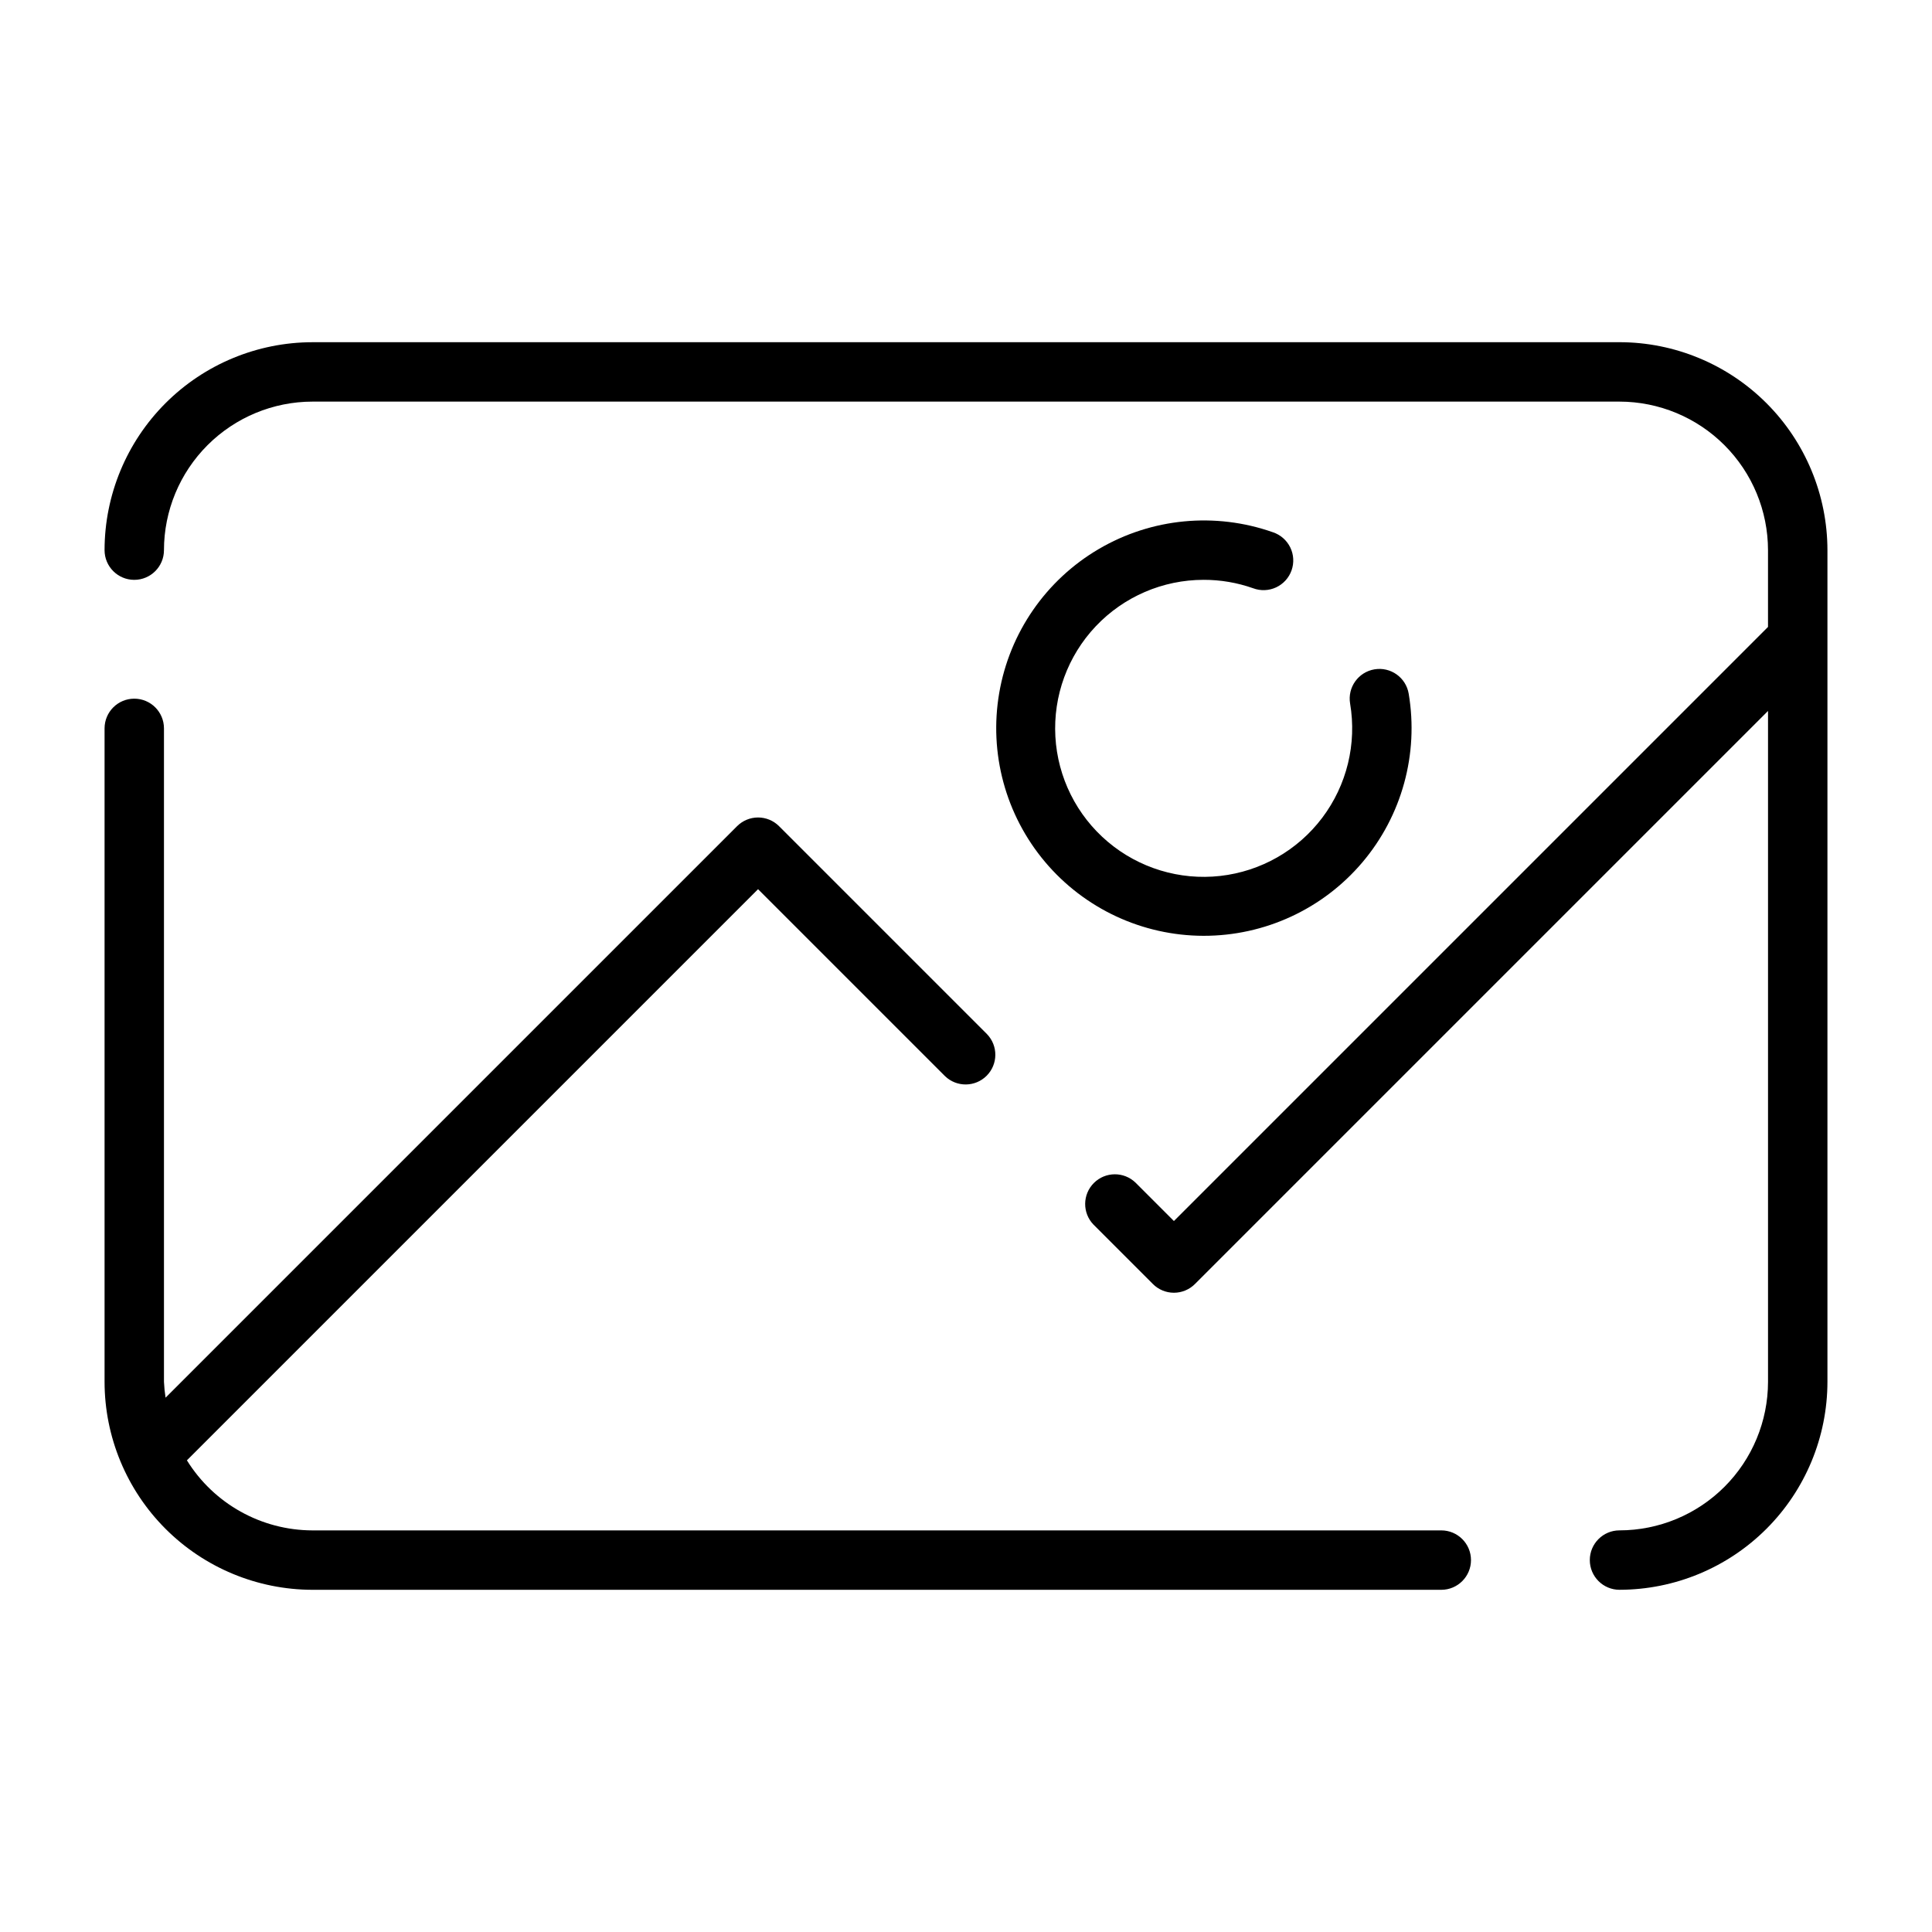
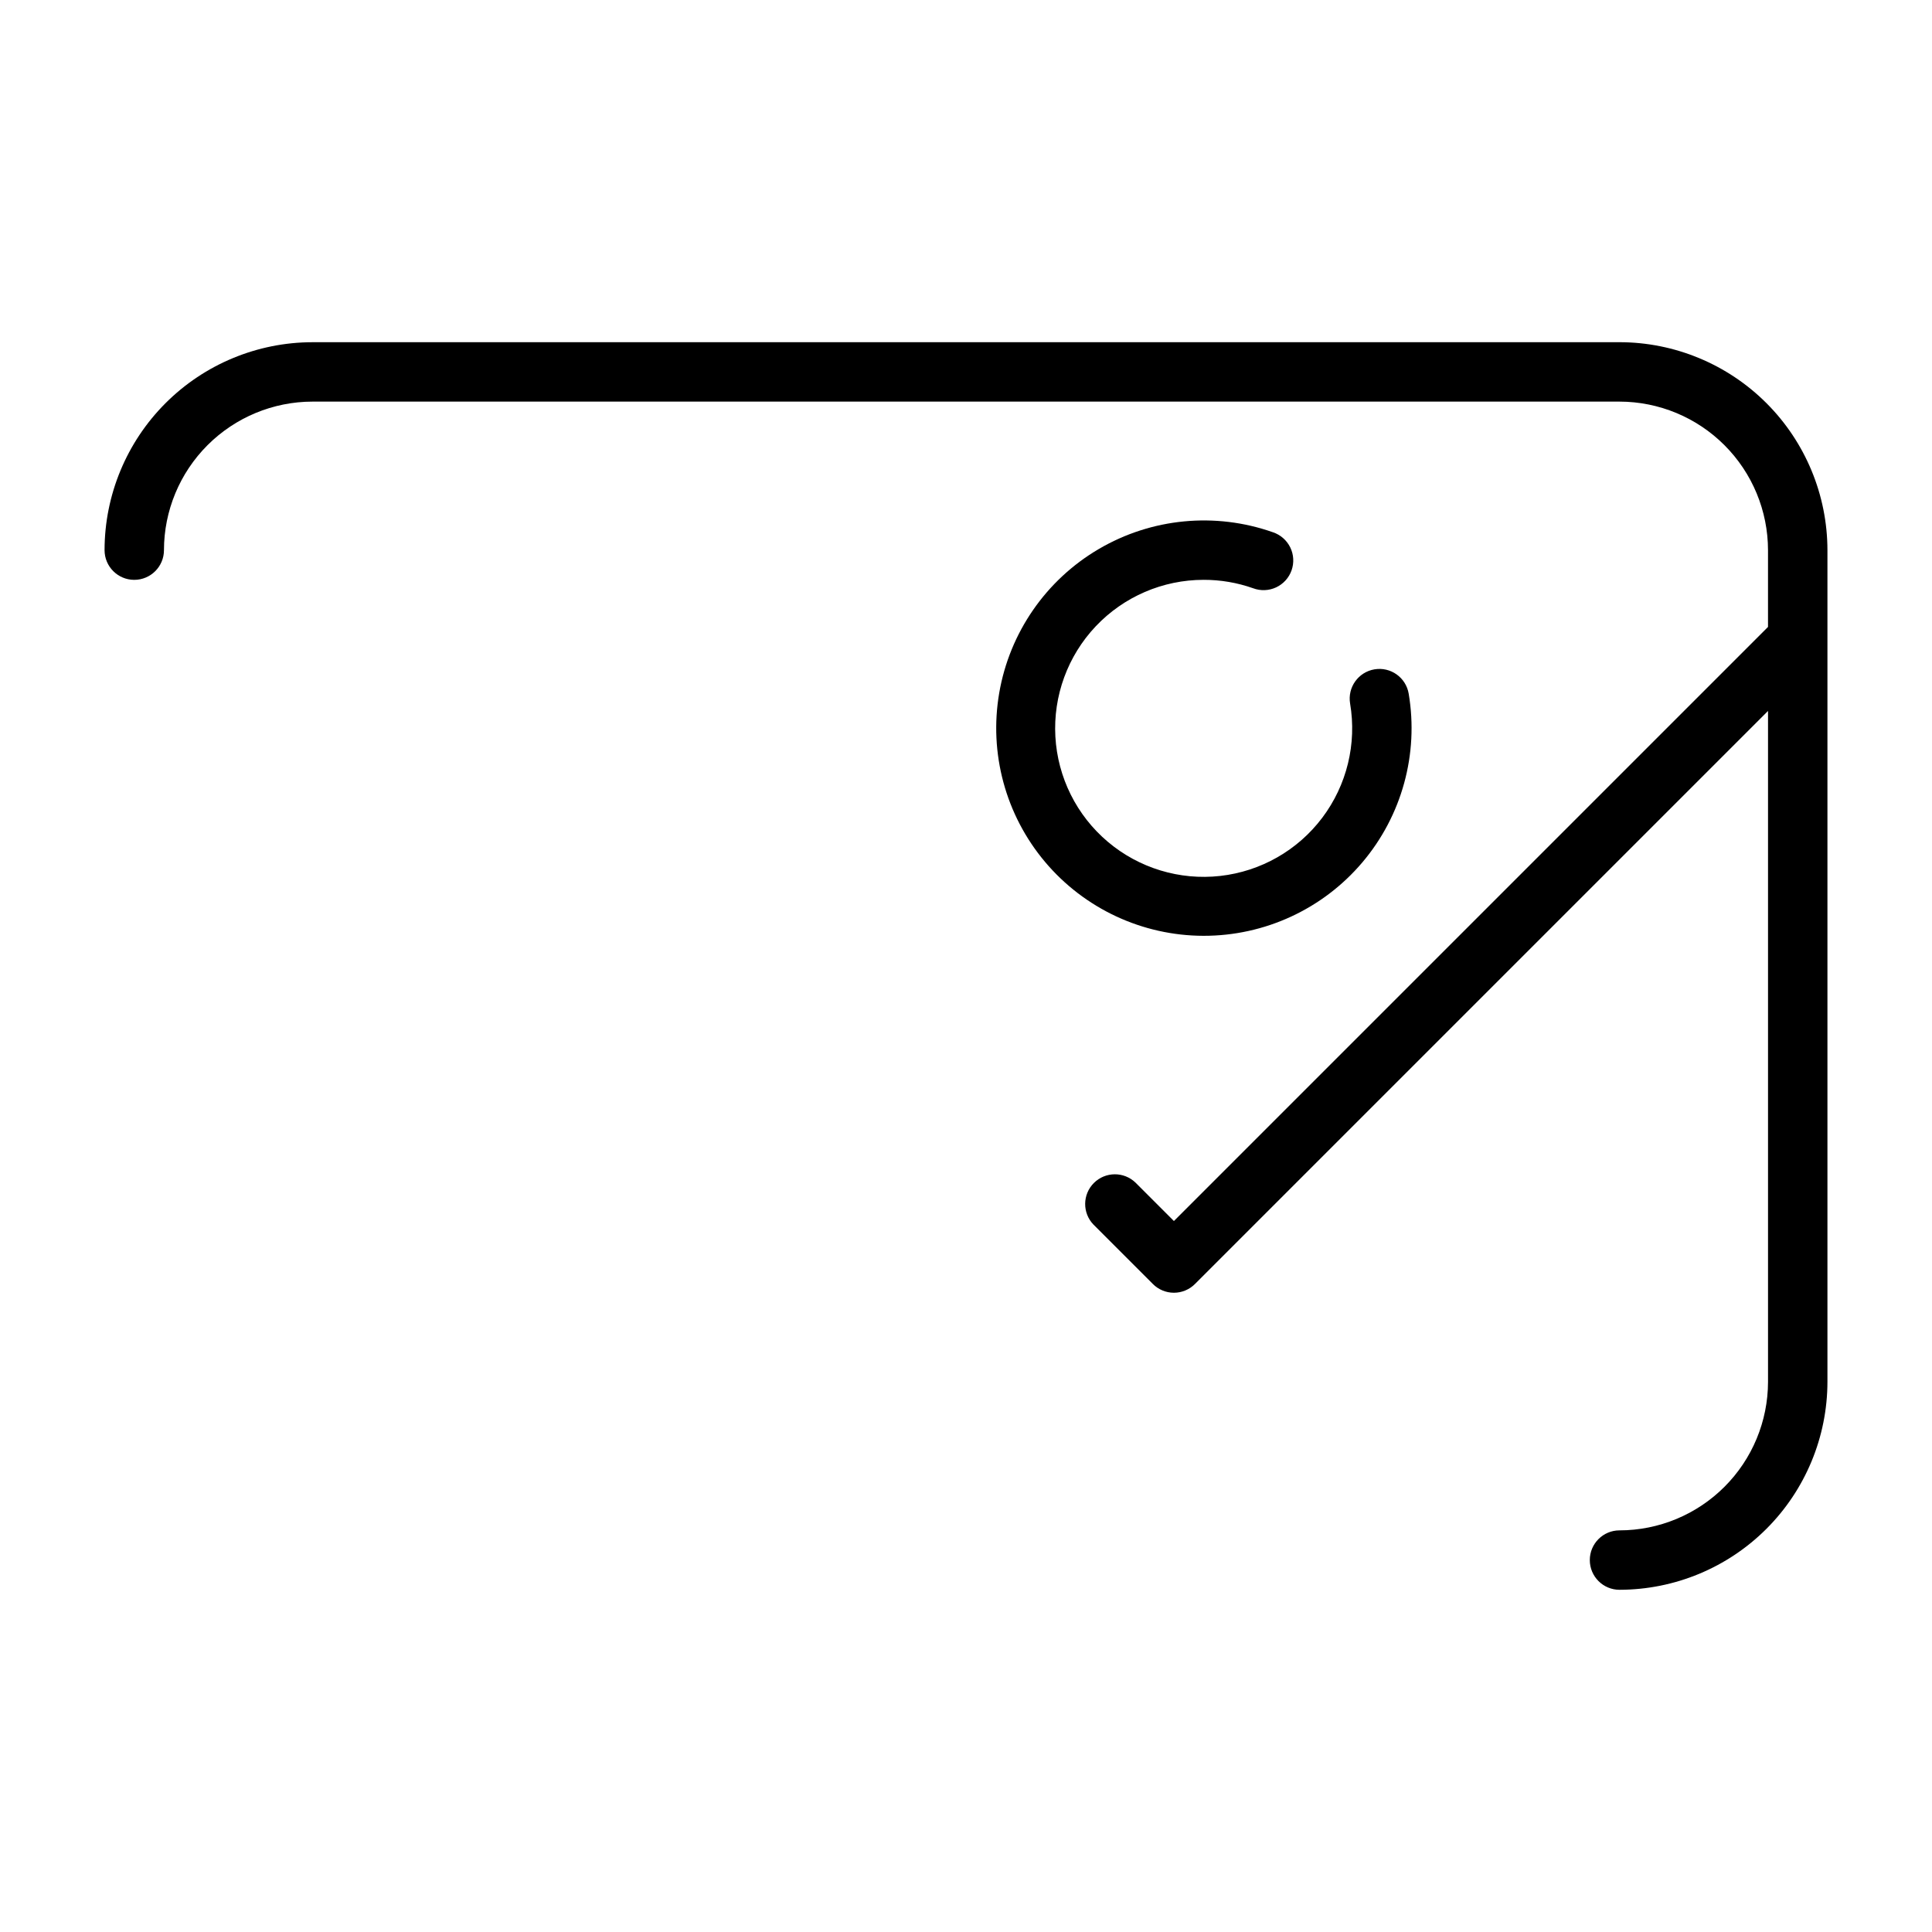
<svg xmlns="http://www.w3.org/2000/svg" fill="#000000" width="800px" height="800px" version="1.1" viewBox="144 144 512 512">
  <g>
    <path d="m573.18 234.69h-346.37c-14.609 0.016-28.613 5.828-38.945 16.156-10.328 10.332-16.141 24.336-16.156 38.945 0 4.348 3.523 7.875 7.871 7.875 4.348 0 7.871-3.527 7.871-7.875 0.012-10.434 4.164-20.438 11.543-27.816s17.383-11.531 27.816-11.543h346.37c10.434 0.012 20.438 4.164 27.816 11.543s11.531 17.383 11.543 27.816v20.355l-157.44 157.44-10.176-10.176c-3.09-2.984-8-2.941-11.035 0.094-3.039 3.039-3.082 7.949-0.098 11.035l15.746 15.746c1.473 1.477 3.477 2.305 5.562 2.305 2.09 0 4.09-0.828 5.566-2.305l151.88-151.88v177.8c-0.012 10.434-4.164 20.438-11.543 27.816-7.379 7.379-17.383 11.531-27.816 11.543-4.348 0-7.871 3.523-7.871 7.871s3.523 7.875 7.871 7.875c14.609-0.02 28.613-5.832 38.945-16.16 10.328-10.332 16.141-24.336 16.16-38.945v-220.42c-0.02-14.609-5.832-28.613-16.16-38.945-10.332-10.328-24.336-16.141-38.945-16.156z" />
-     <path d="m525.95 549.57h-299.14c-13.551-0.031-26.133-7.047-33.277-18.566l151.36-151.36 49.539 49.539c3.09 2.984 7.996 2.941 11.035-0.094 3.035-3.039 3.078-7.949 0.094-11.035l-55.105-55.105h0.004c-1.477-1.477-3.481-2.309-5.566-2.309-2.09 0-4.09 0.832-5.566 2.309l-151.45 151.45c-0.219-1.387-0.359-2.785-0.426-4.188v-173.18c0-4.348-3.523-7.875-7.871-7.875-4.348 0-7.871 3.527-7.871 7.875v173.18c0.016 14.609 5.828 28.613 16.156 38.945 10.332 10.328 24.336 16.141 38.945 16.16h299.14c4.348 0 7.875-3.527 7.875-7.875s-3.527-7.871-7.875-7.871z" />
    <path d="m462.98 297.66c4.465-0.008 8.902 0.746 13.113 2.234 1.977 0.742 4.172 0.656 6.086-0.234 1.914-0.891 3.391-2.516 4.098-4.508 0.703-1.988 0.582-4.18-0.344-6.078-0.93-1.898-2.578-3.348-4.582-4.016-15.289-5.391-32.176-3.769-46.156 4.434-13.984 8.203-23.637 22.152-26.387 38.129-2.754 15.977 1.68 32.352 12.109 44.758 10.434 12.41 25.805 19.586 42.016 19.621 16.211 0.031 31.613-7.082 42.094-19.449 10.484-12.367 14.98-28.723 12.293-44.711-0.719-4.289-4.781-7.18-9.07-6.457-4.289 0.723-7.18 4.781-6.457 9.07 1.805 10.668-0.863 21.609-7.371 30.25-6.512 8.645-16.293 14.223-27.047 15.43s-21.527-2.066-29.793-9.051c-8.266-6.981-13.289-17.059-13.895-27.863-0.605-10.801 3.262-21.379 10.695-29.242 7.434-7.859 17.777-12.316 28.598-12.316z" />
  </g>
</svg>